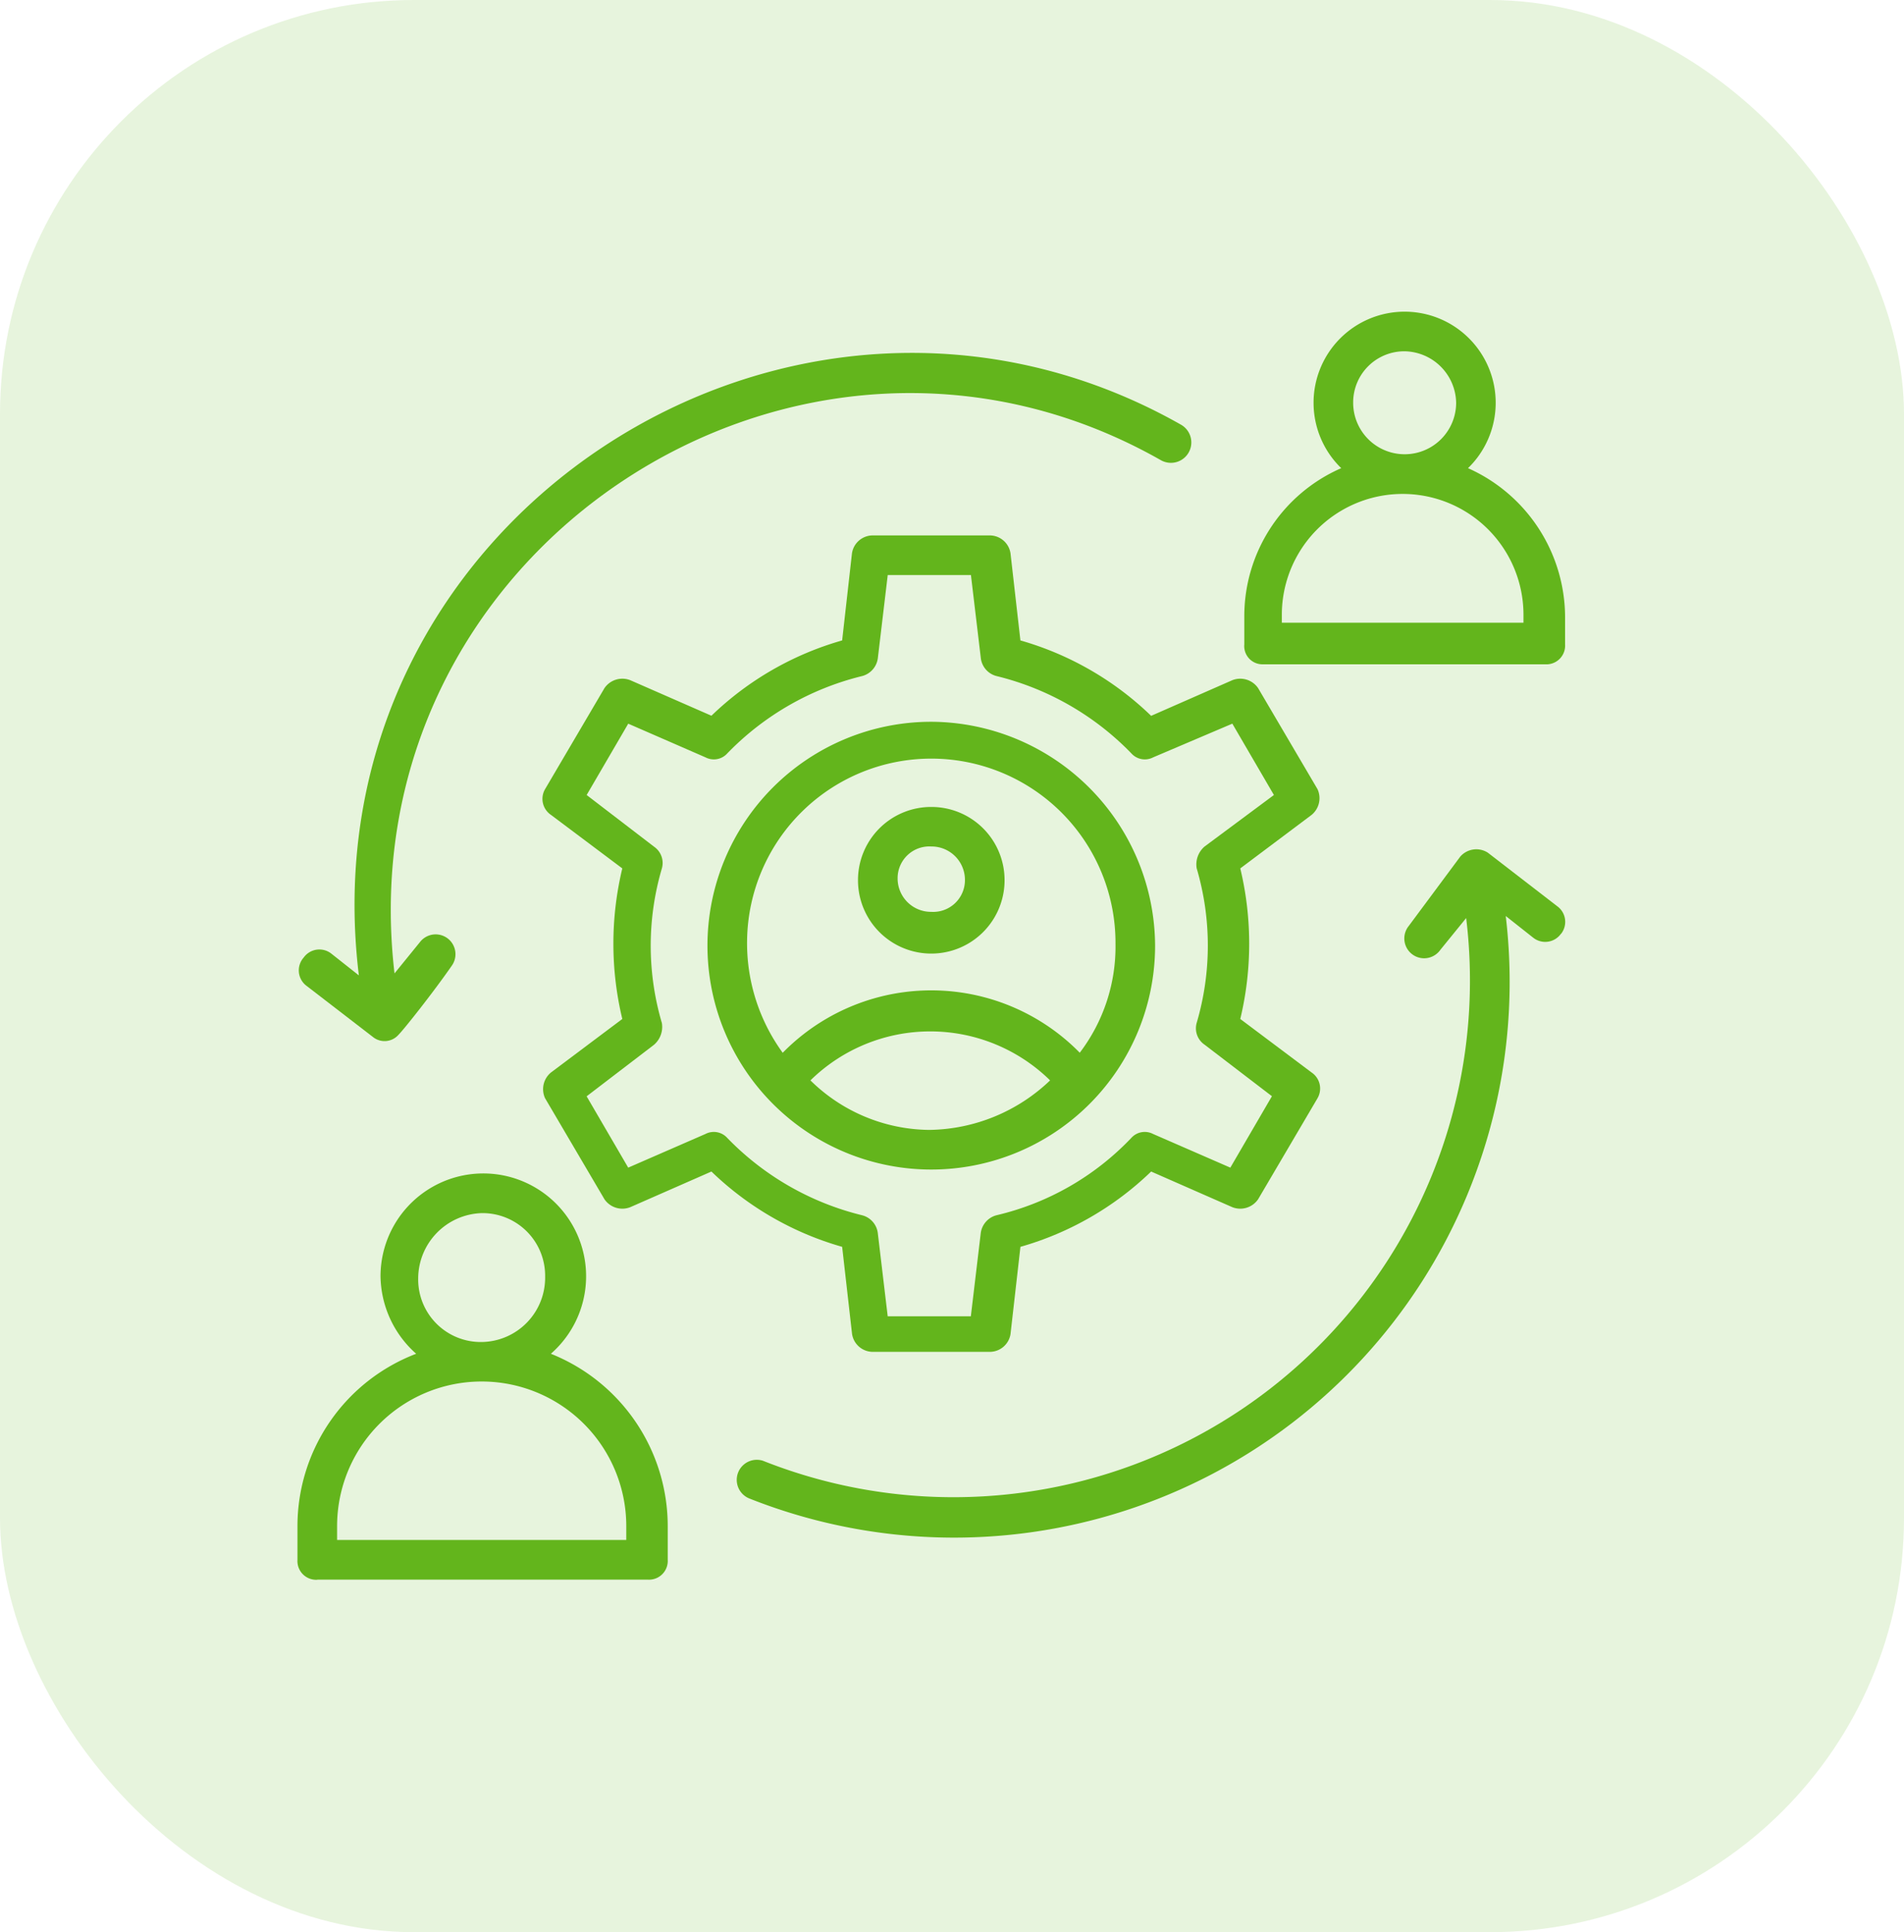
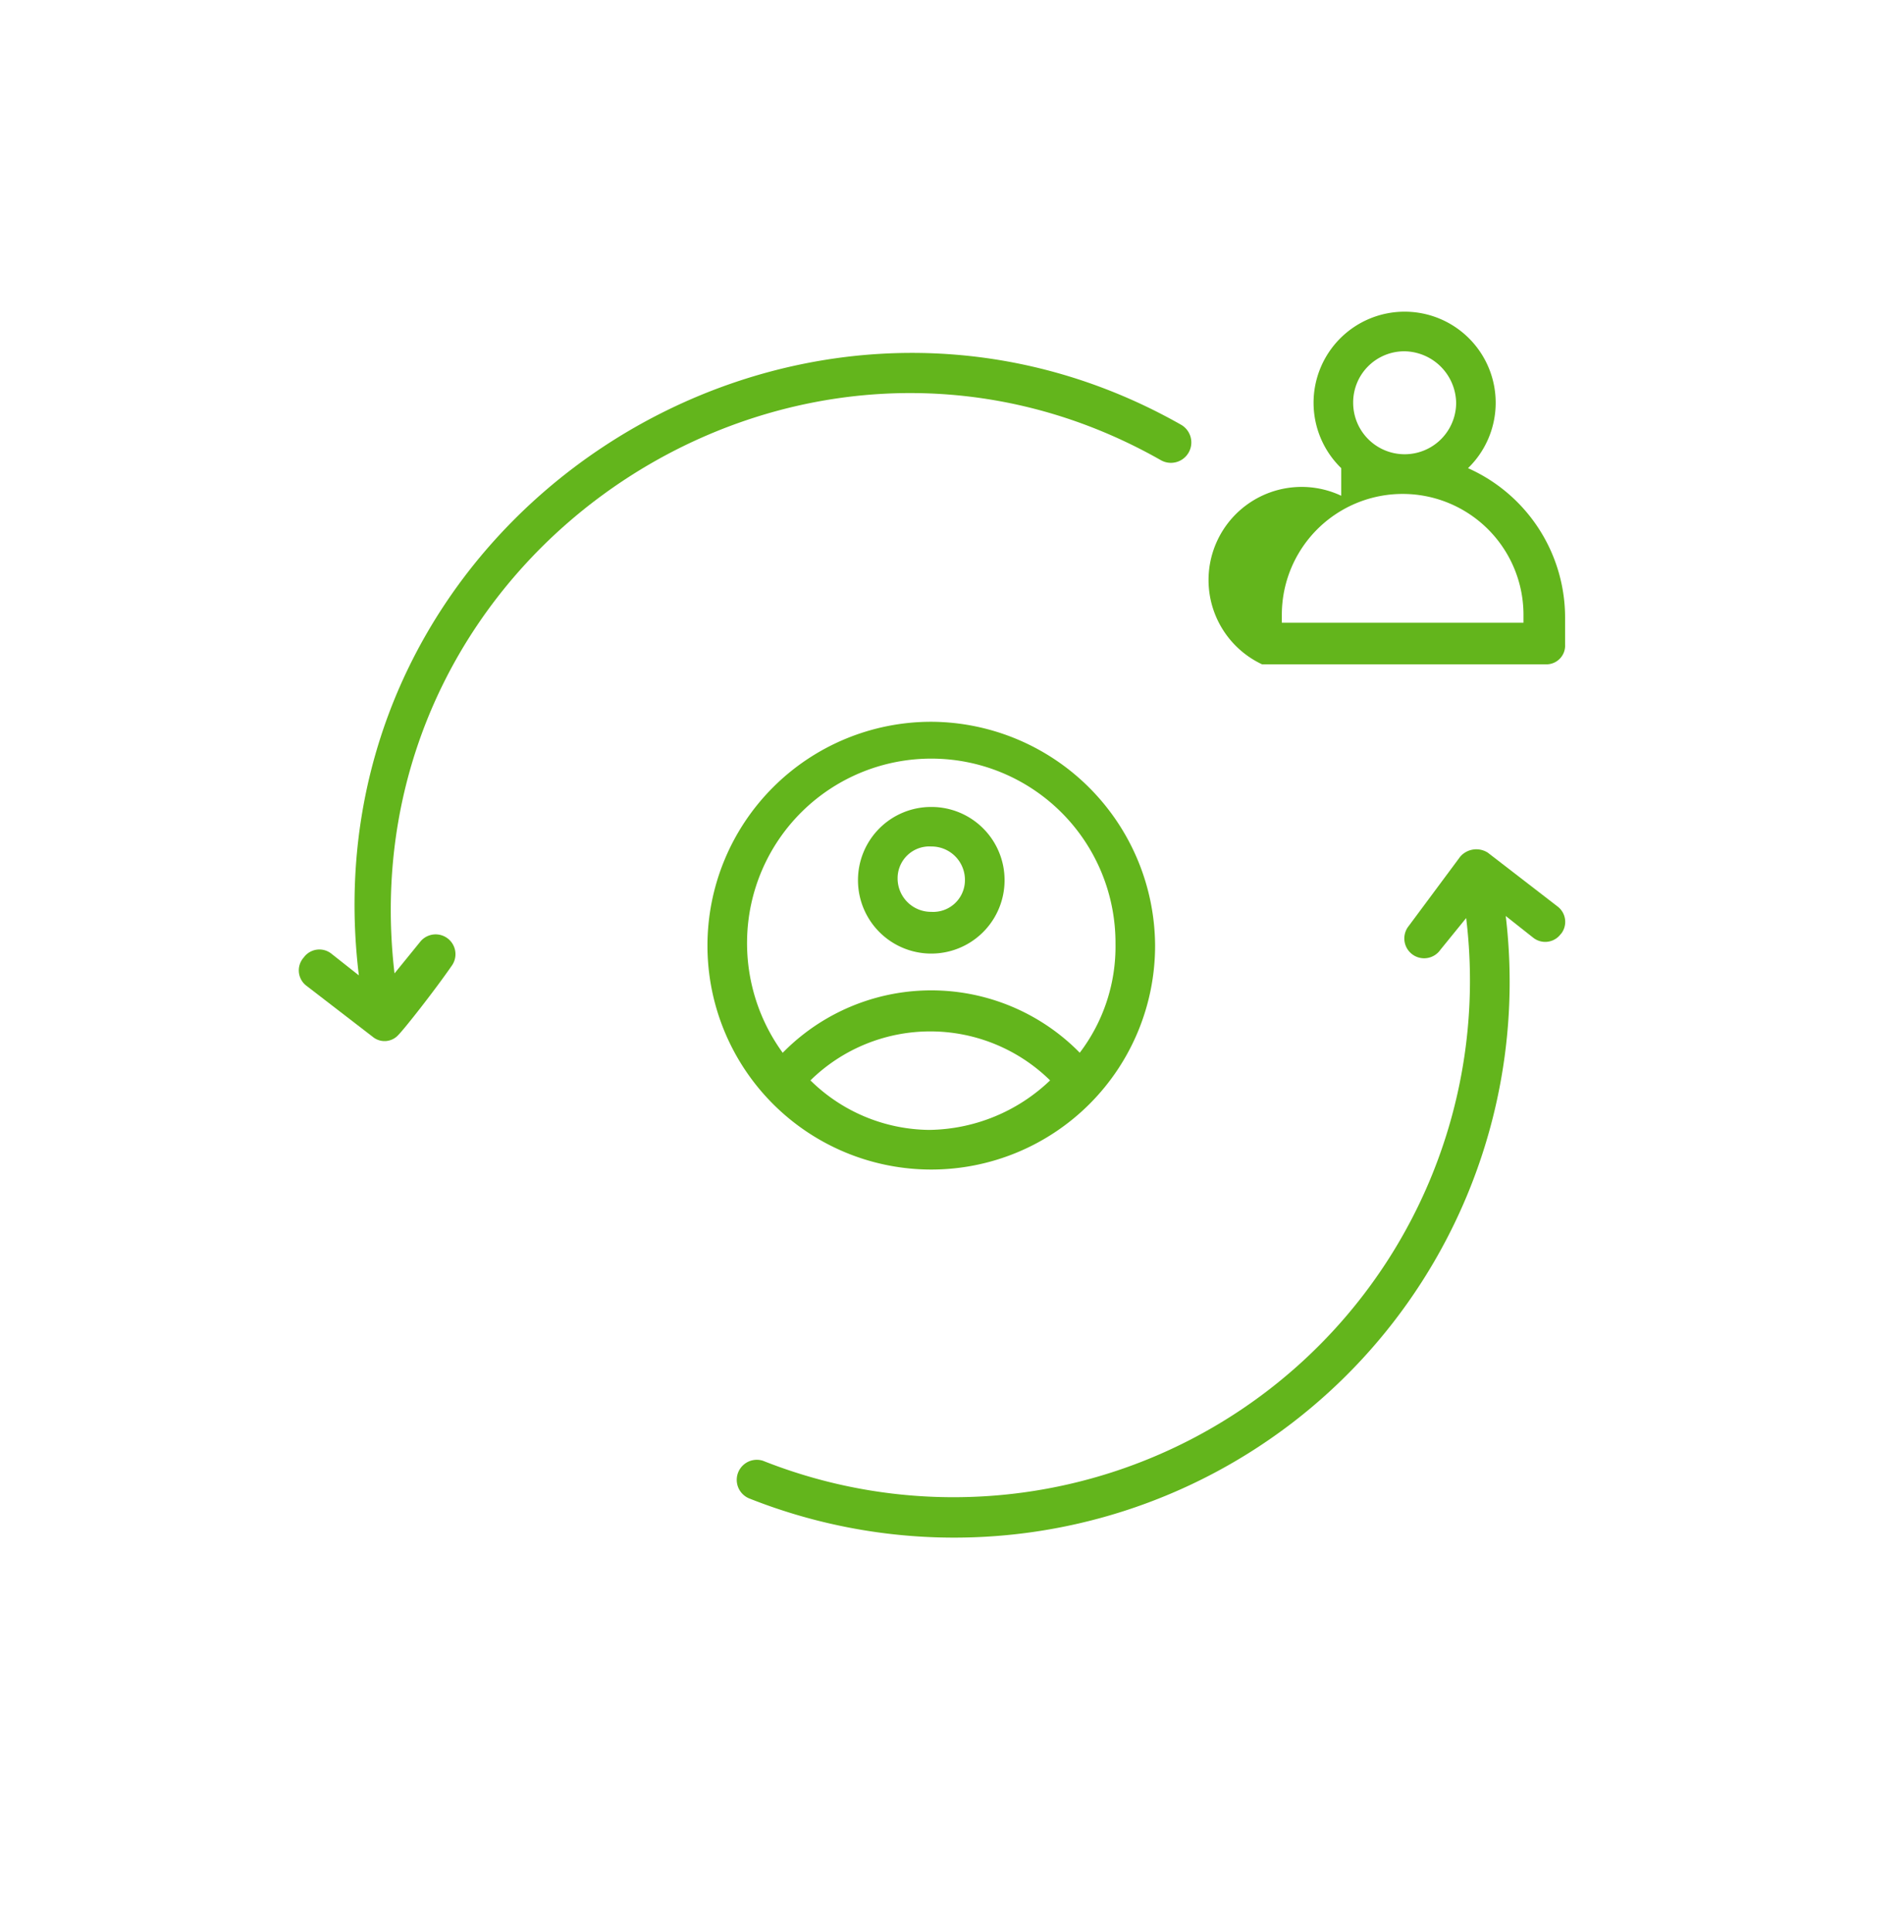
<svg xmlns="http://www.w3.org/2000/svg" width="69" height="70" viewBox="0 0 69 70">
  <g id="_6" data-name="6" transform="translate(-539.735 -1595.343)">
-     <rect id="Rectangle_17831" data-name="Rectangle 17831" width="69" height="70" rx="15" transform="translate(539.735 1595.343)" fill="#63b51c" opacity="0.15" />
    <g id="_x31_32" transform="translate(548.515 1604.634)">
-       <path id="Tracé_403927" data-name="Tracé 403927" d="M31.686,17.1l-.359-3.158a.763.763,0,0,0-.718-.646H26.3a.763.763,0,0,0-.718.646L25.226,17.1a11.247,11.247,0,0,0-4.737,2.728L17.546,18.54a.785.785,0,0,0-.933.287l-2.153,3.661a.7.7,0,0,0,.215.933l2.584,1.938a11.677,11.677,0,0,0,0,5.455l-2.584,1.938a.783.783,0,0,0-.215.933l2.153,3.661a.785.785,0,0,0,.933.287l2.943-1.292a11.246,11.246,0,0,0,4.737,2.728l.359,3.158a.763.763,0,0,0,.718.646h4.307a.763.763,0,0,0,.718-.646l.359-3.158a11.246,11.246,0,0,0,4.737-2.728l2.943,1.292a.785.785,0,0,0,.933-.287l2.153-3.661a.7.7,0,0,0-.215-.933l-2.584-1.938a11.677,11.677,0,0,0,0-5.455l2.584-1.938a.783.783,0,0,0,.215-.933L40.3,18.827a.785.785,0,0,0-.933-.287l-2.943,1.292A11.246,11.246,0,0,0,31.686,17.1Zm7.68,3.015L40.873,22.7l-2.512,1.866a.854.854,0,0,0-.287.79,9.9,9.9,0,0,1,0,5.6.717.717,0,0,0,.287.79l2.44,1.866L39.294,36.2l-2.8-1.22a.655.655,0,0,0-.79.144,9.842,9.842,0,0,1-4.881,2.8.772.772,0,0,0-.574.646l-.359,3.015H26.877l-.359-3.015a.763.763,0,0,0-.574-.646,10.16,10.16,0,0,1-4.881-2.8.655.655,0,0,0-.79-.144l-2.8,1.22-1.507-2.584,2.44-1.866a.854.854,0,0,0,.287-.79,9.9,9.9,0,0,1,0-5.6.717.717,0,0,0-.287-.79L15.967,22.7l1.507-2.584,2.8,1.22a.655.655,0,0,0,.79-.144,10.16,10.16,0,0,1,4.881-2.8.772.772,0,0,0,.574-.646l.359-3.015h3.015l.359,3.015a.763.763,0,0,0,.574.646,10.16,10.16,0,0,1,4.881,2.8.655.655,0,0,0,.79.144Z" transform="translate(-3.487 -3.189)" fill="#63b51c" />
      <path id="Tracé_403928" data-name="Tracé 403928" d="M32.956,27A2.65,2.65,0,0,0,30.3,29.656a2.656,2.656,0,0,0,5.312,0A2.65,2.65,0,0,0,32.956,27Zm0,3.8a1.21,1.21,0,0,1-1.22-1.22,1.15,1.15,0,0,1,1.22-1.148,1.21,1.21,0,0,1,1.22,1.22A1.15,1.15,0,0,1,32.956,30.8Z" transform="translate(-7.987 -7.056)" fill="#63b51c" />
      <path id="Tracé_403929" data-name="Tracé 403929" d="M30.811,22.7a8.111,8.111,0,1,0,8.111,8.111A8.149,8.149,0,0,0,30.811,22.7ZM26.432,35.692a6.2,6.2,0,0,1,8.685,0,6.449,6.449,0,0,1-4.378,1.794A6.217,6.217,0,0,1,26.432,35.692Zm9.762-1a7.539,7.539,0,0,0-10.767,0A6.747,6.747,0,0,1,24.136,30.6a6.676,6.676,0,0,1,13.351.144A6.345,6.345,0,0,1,36.194,34.687Z" transform="translate(-5.842 -5.842)" fill="#63b51c" />
-       <path id="Tracé_403930" data-name="Tracé 403930" d="M50.442,14.776H60.707a.678.678,0,0,0,.718-.718v-1A5.926,5.926,0,0,0,57.907,7.67a3.3,3.3,0,1,0-4.594,0A5.85,5.85,0,0,0,49.8,13.054v1A.66.66,0,0,0,50.442,14.776ZM55.61,3.436A1.9,1.9,0,0,1,57.477,5.3a1.866,1.866,0,1,1-3.732,0A1.853,1.853,0,0,1,55.61,3.436Zm-4.45,9.546a4.378,4.378,0,0,1,8.757,0v.287H51.16Z" transform="translate(-13.487)" fill="#63b51c" />
-       <path id="Tracé_403931" data-name="Tracé 403931" d="M2.718,60.214H14.7a.678.678,0,0,0,.718-.718v-1.22a6.727,6.727,0,0,0-4.235-6.245,3.725,3.725,0,1,0-6.173-2.8,3.816,3.816,0,0,0,1.292,2.8A6.687,6.687,0,0,0,2,58.276V59.5a.678.678,0,0,0,.718.718ZM8.675,46.936a2.267,2.267,0,0,1,2.3,2.3,2.329,2.329,0,0,1-2.3,2.369,2.267,2.267,0,0,1-2.3-2.3A2.376,2.376,0,0,1,8.675,46.936ZM3.436,58.276a5.24,5.24,0,1,1,10.48,0v.5H3.436Z" transform="translate(0 -12.277)" fill="#63b51c" />
+       <path id="Tracé_403930" data-name="Tracé 403930" d="M50.442,14.776H60.707a.678.678,0,0,0,.718-.718v-1A5.926,5.926,0,0,0,57.907,7.67a3.3,3.3,0,1,0-4.594,0v1A.66.66,0,0,0,50.442,14.776ZM55.61,3.436A1.9,1.9,0,0,1,57.477,5.3a1.866,1.866,0,1,1-3.732,0A1.853,1.853,0,0,1,55.61,3.436Zm-4.45,9.546a4.378,4.378,0,0,1,8.757,0v.287H51.16Z" transform="translate(-13.487)" fill="#63b51c" />
      <path id="Tracé_403932" data-name="Tracé 403932" d="M4.74,28.858a.671.671,0,0,0,.933-.072c.215-.215,1.292-1.579,1.938-2.512a.718.718,0,0,0-1.148-.861L5.53,26.561C3.735,11.2,20.173.506,33.308,7.971a.739.739,0,1,0,.718-1.292C19.957-1.289,2.228,10.124,4.238,26.633l-1-.79a.7.7,0,0,0-1,.144.7.7,0,0,0,.072,1Z" transform="translate(-0.013 -0.587)" fill="#63b51c" />
      <path id="Tracé_403933" data-name="Tracé 403933" d="M54.038,32.194a.7.7,0,0,0-.144-1l-2.512-1.938a.772.772,0,0,0-1,.144l-1.866,2.512a.718.718,0,1,0,1.148.861l.933-1.148A18.716,18.716,0,0,1,25.112,51.286a.727.727,0,0,0-.5,1.364,20.132,20.132,0,0,0,27.419-21.1l1,.79a.7.7,0,0,0,1-.144Z" transform="translate(-6.244 -7.656)" fill="#63b51c" />
    </g>
  </g>
</svg>